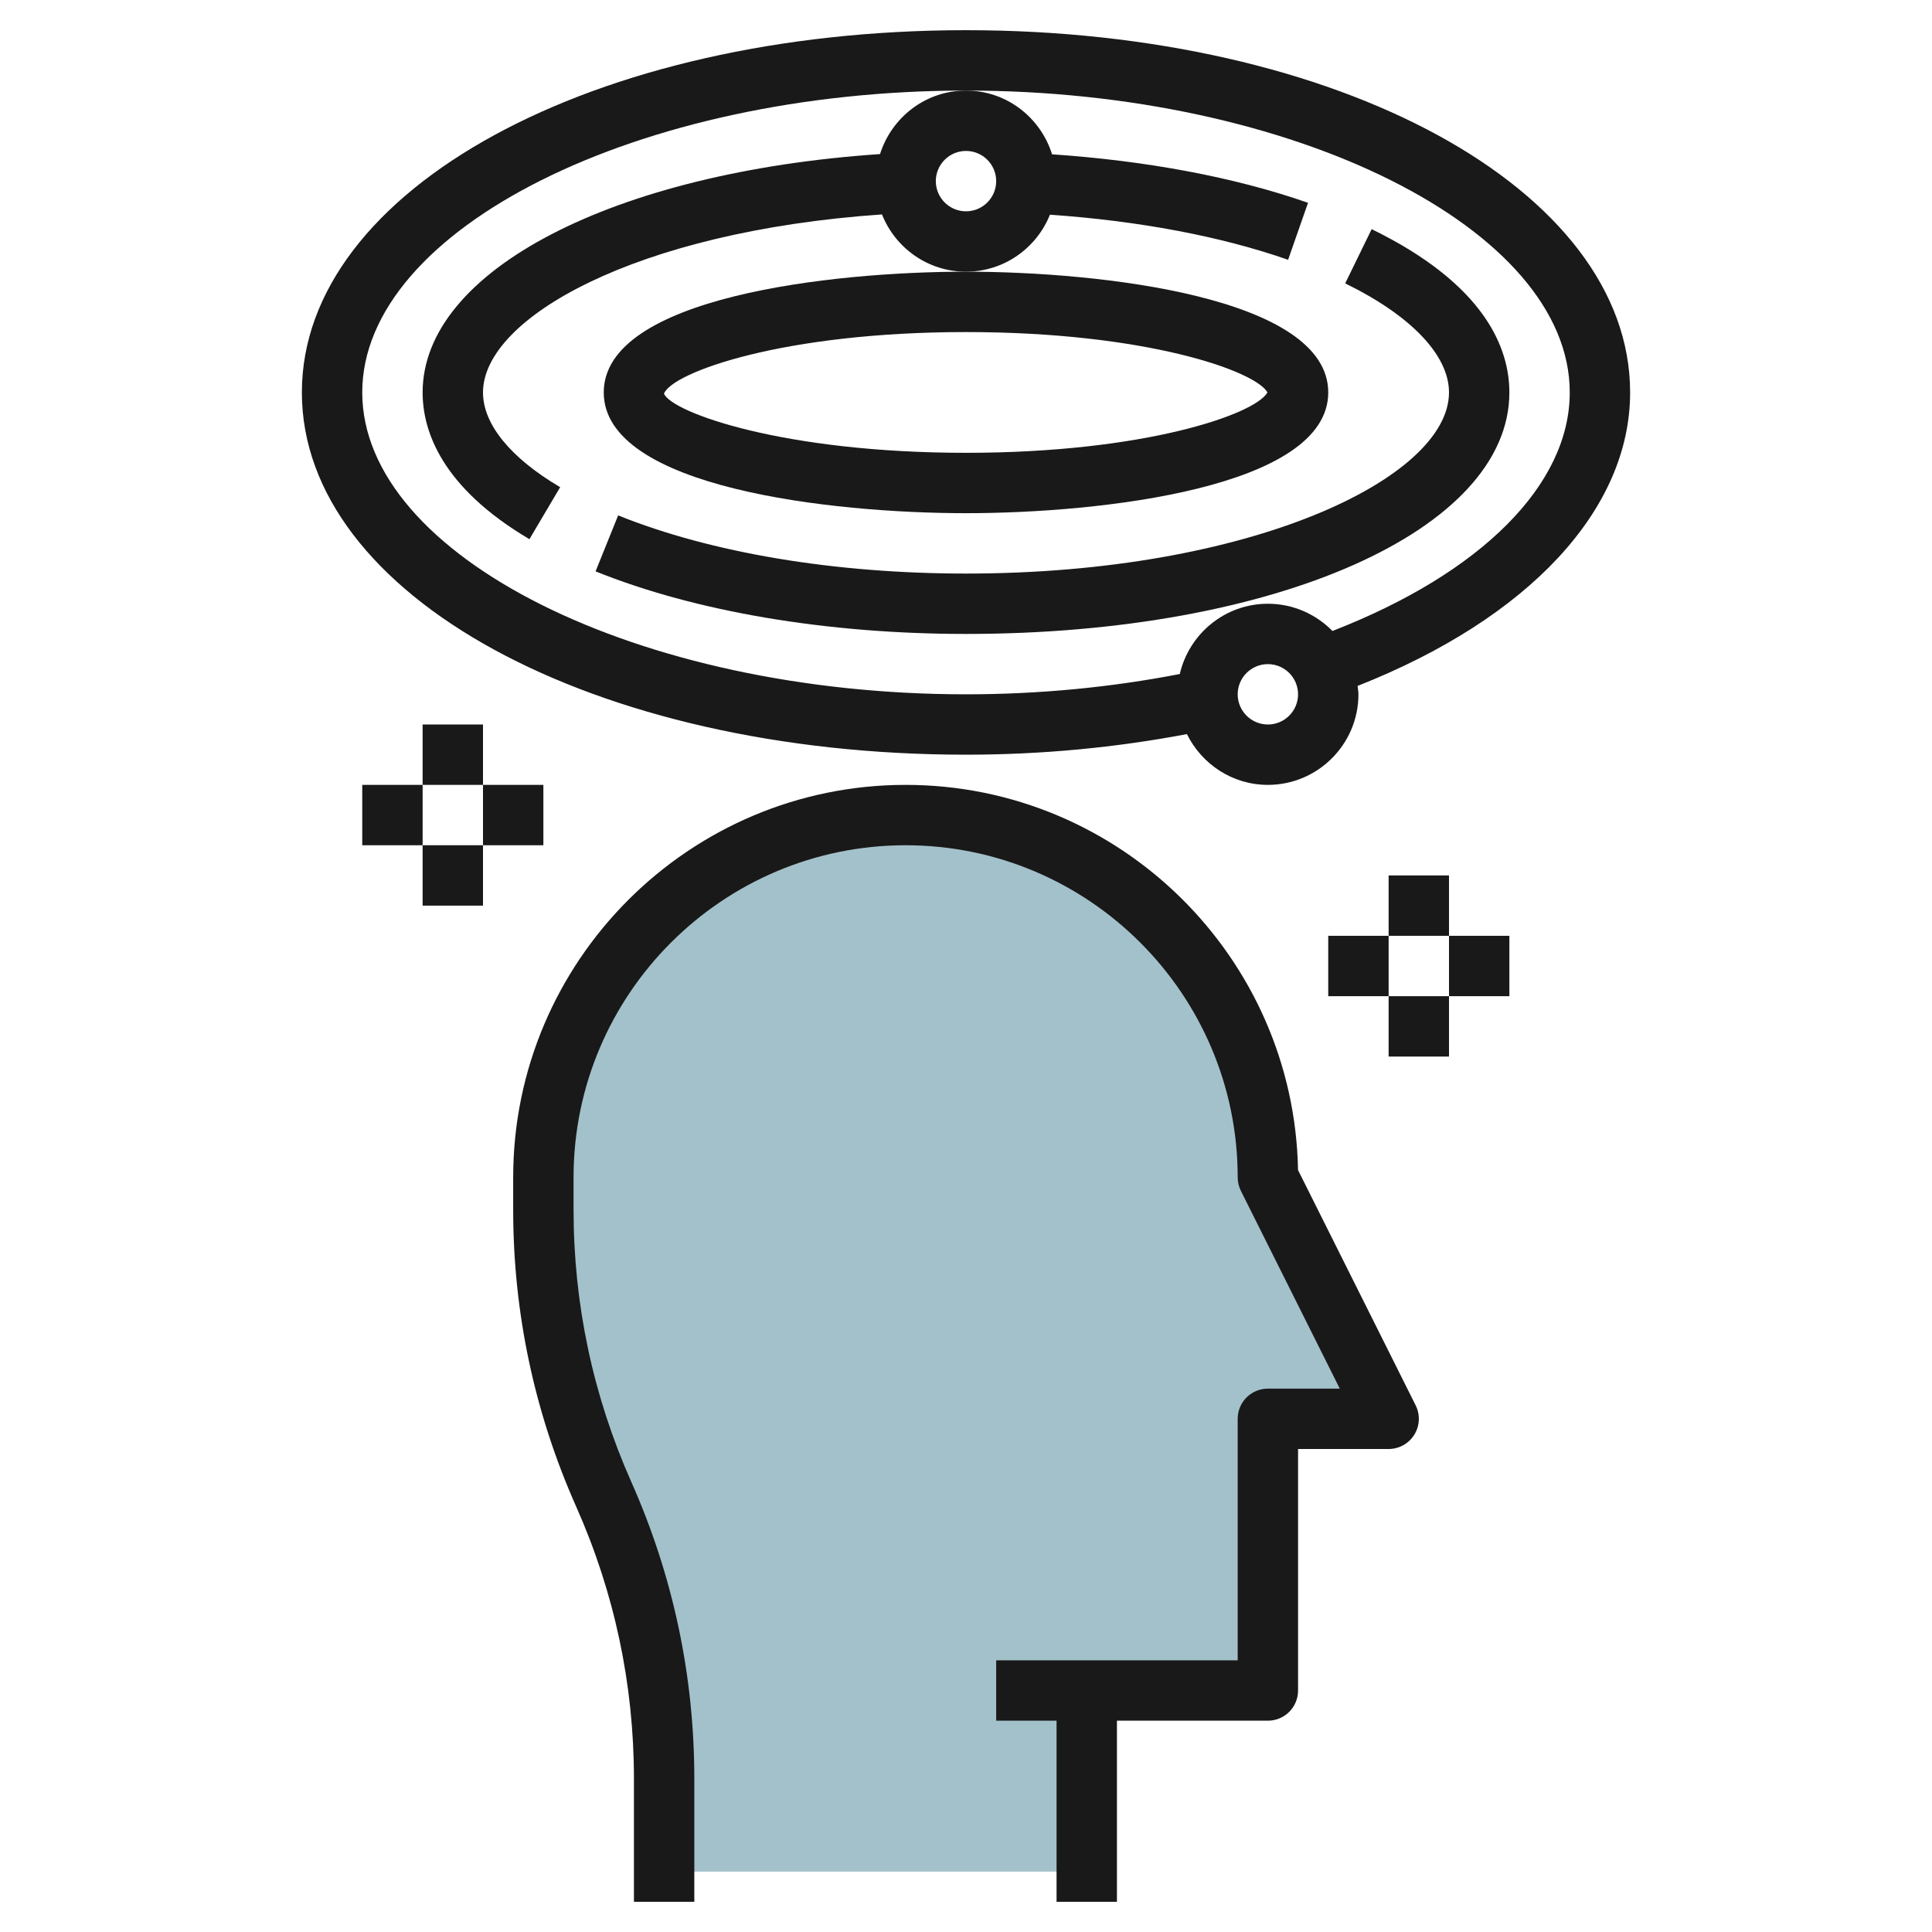
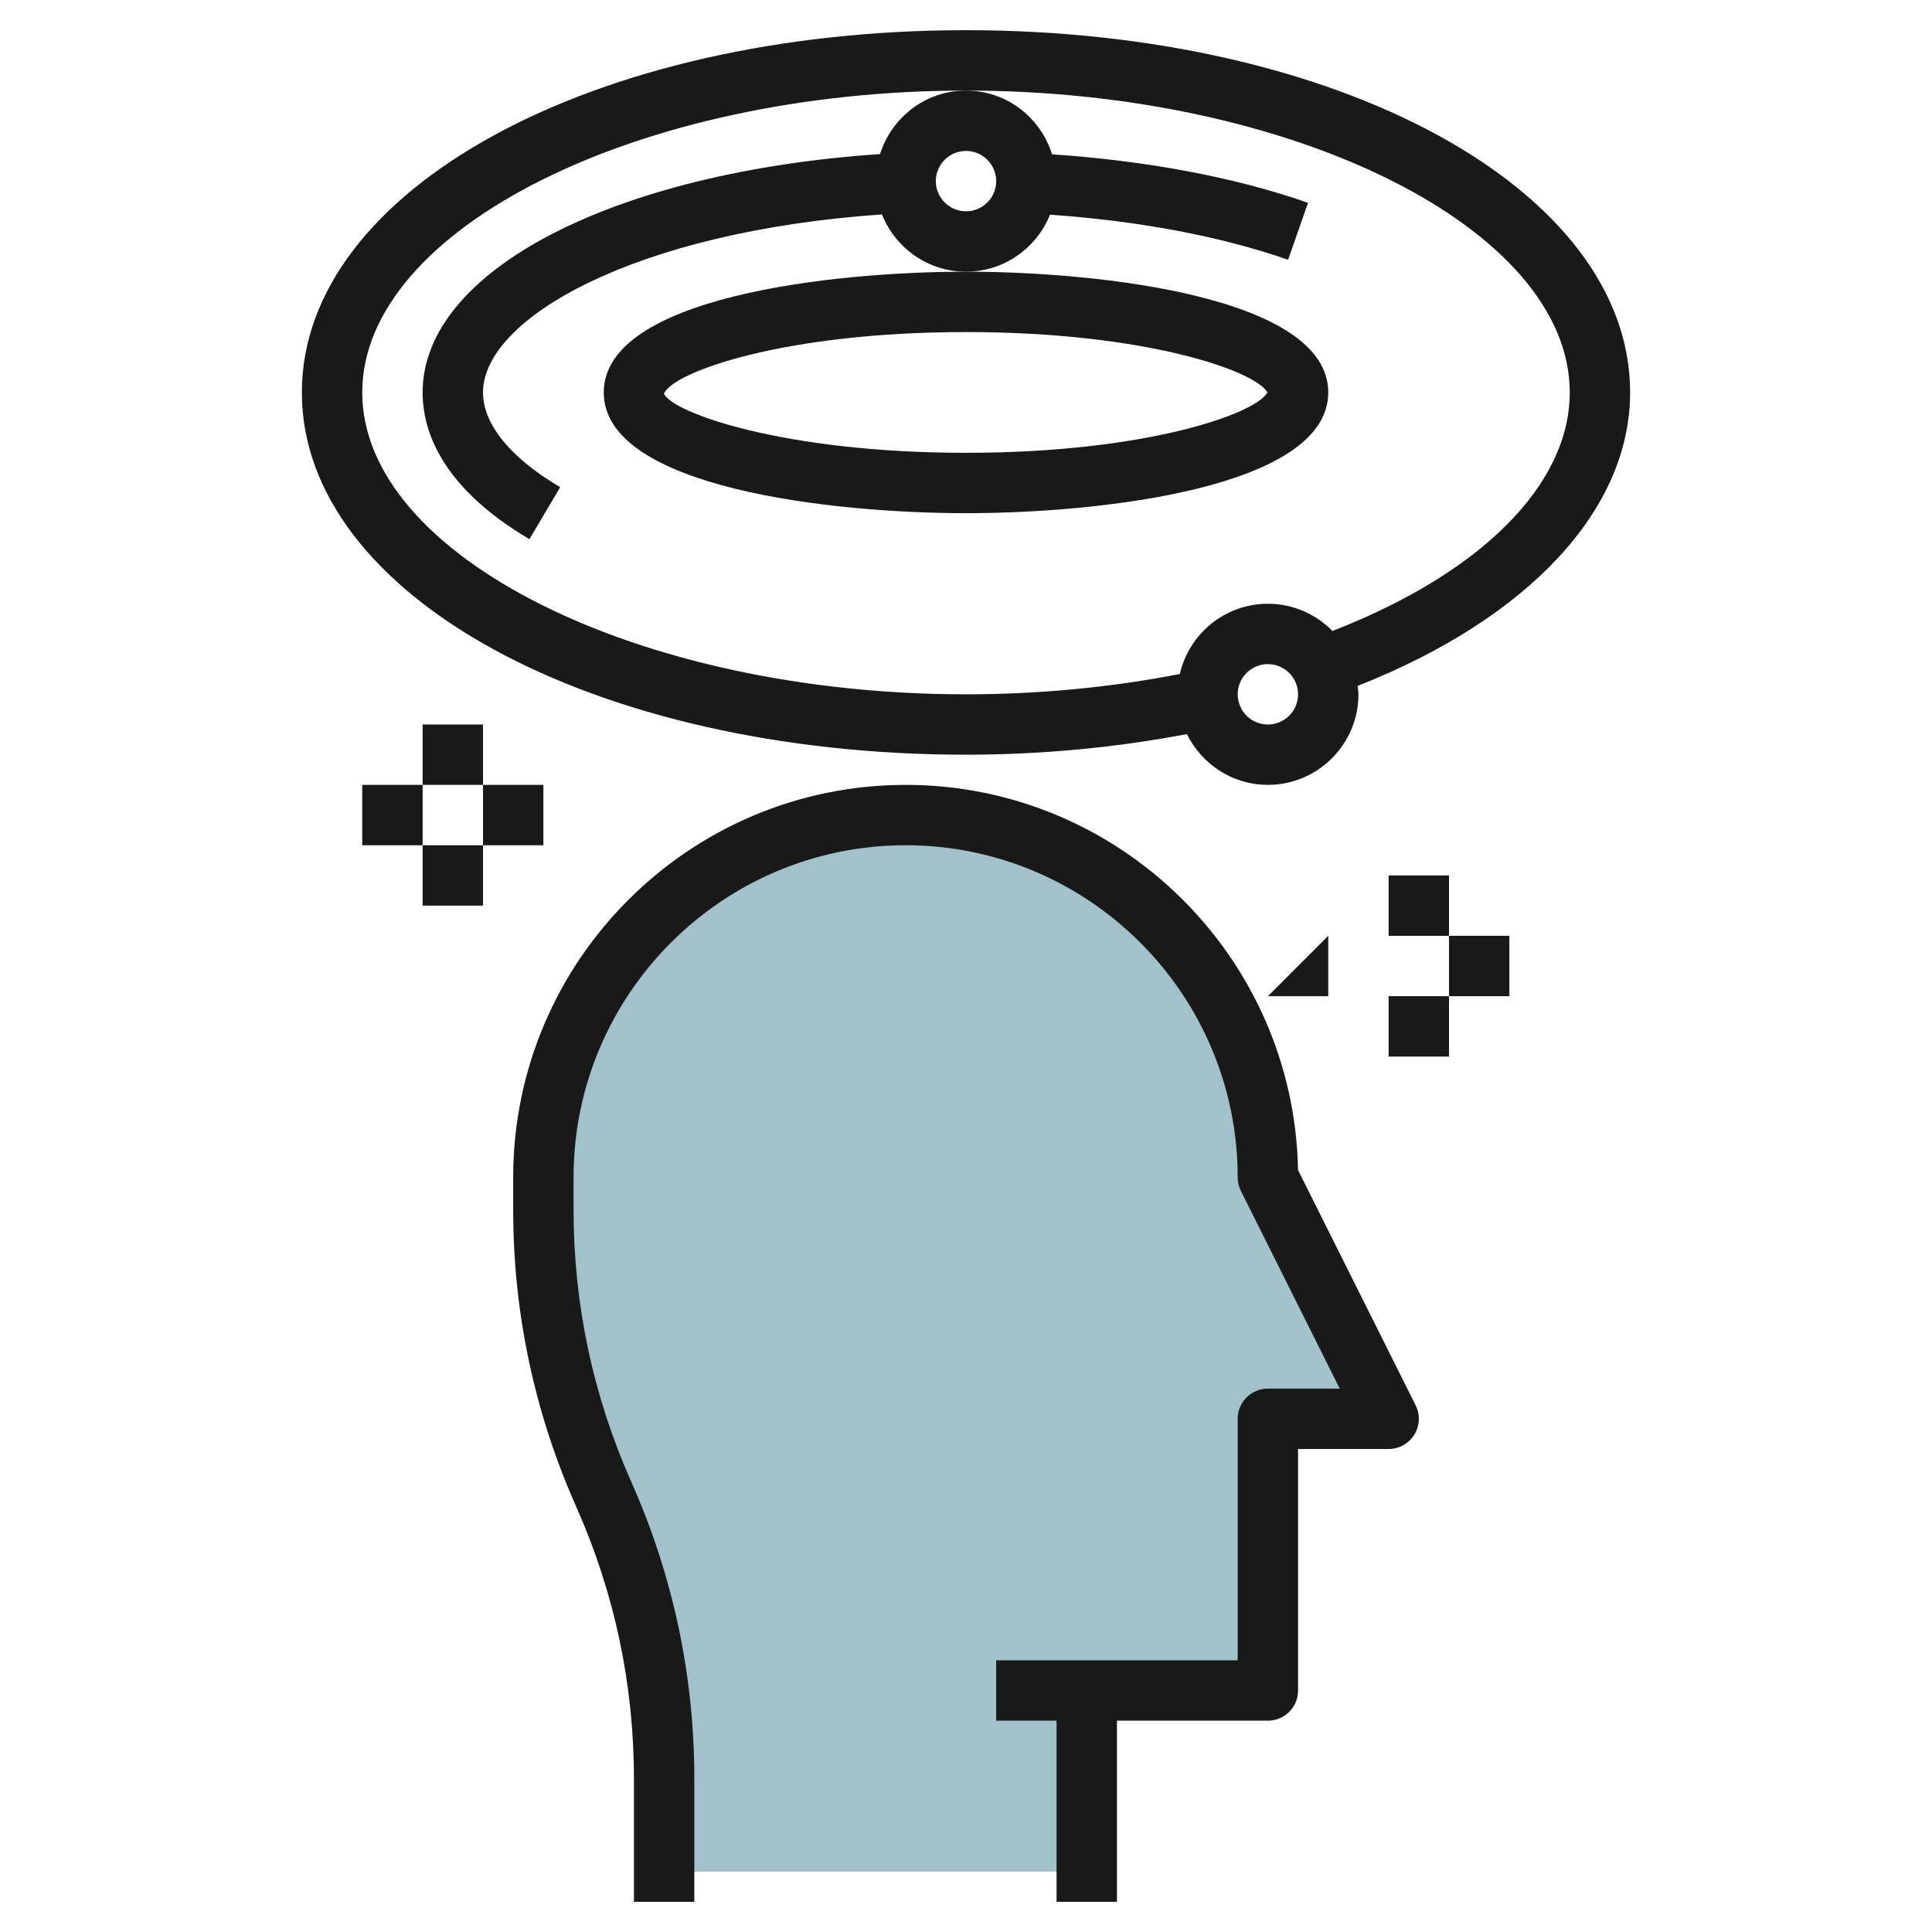
<svg xmlns="http://www.w3.org/2000/svg" id="Layer_3" enable-background="new 0 0 64 64" height="512" viewBox="0 0 64 64" width="512">
  <g>
    <path d="m22 62v-3.076c0-3.247-.681-6.457-2-9.424-1.319-2.967-2-6.178-2-9.424v-1.076c0-6.627 5.373-12 12-12 6.627 0 12 5.373 12 12l4 8h-4v9h-6v6" fill="#a3c1ca" />
    <g fill="#191919">
      <path d="m30 26c-7.168 0-13 5.832-13 13v1.076c0 3.408.702 6.715 2.086 9.831 1.27 2.857 1.914 5.891 1.914 9.017v4.076h2v-4.076c0-3.408-.702-6.715-2.086-9.831-1.27-2.857-1.914-5.891-1.914-9.017v-1.076c0-6.065 4.935-11 11-11s11 4.935 11 11c0 .155.036.309.105.447l3.277 6.553h-2.382c-.553 0-1 .448-1 1v8h-8v2h2v6h2v-6h5c.553 0 1-.448 1-1v-8h3c.347 0 .668-.18.851-.474.183-.295.199-.663.044-.973l-3.896-7.793c-.13-7.058-5.911-12.76-12.999-12.76z" />
      <path d="m32 1c-12.337 0-22 5.271-22 12s9.663 12 22 12c2.52 0 4.973-.238 7.318-.682.49.992 1.503 1.682 2.682 1.682 1.654 0 3-1.346 3-3 0-.095-.019-.185-.028-.278 5.663-2.234 9.028-5.833 9.028-9.722 0-6.729-9.663-12-22-12zm10 23c-.552 0-1-.449-1-1s.448-1 1-1 1 .449 1 1-.448 1-1 1zm2.139-3.098c-.545-.555-1.301-.902-2.139-.902-1.422 0-2.611.997-2.918 2.328-2.263.438-4.638.672-7.082.672-10.841 0-20-4.58-20-10s9.159-10 20-10 20 4.58 20 10c0 3.057-2.932 5.986-7.861 7.902z" />
-       <path d="m45.438 7.591-.877 1.797c2.186 1.067 3.439 2.383 3.439 3.612 0 2.838-6.571 6-16 6-4.351 0-8.443-.685-11.523-1.927l-.748 1.854c3.312 1.337 7.669 2.073 12.271 2.073 10.262 0 18-3.439 18-8 0-1.452-.791-3.569-4.562-5.409z" />
      <path d="m20 13c0 3.158 7.543 4 12 4s12-.842 12-4-7.543-4-12-4-12 .842-12 4zm12-2c5.926 0 9.582 1.278 9.986 2-.404.722-4.061 2-9.986 2-6.043 0-9.727-1.33-10.006-1.958.279-.712 3.963-2.042 10.006-2.042z" />
      <path d="m29.152 5.104c-8.824.597-15.152 3.857-15.152 7.896 0 1.264.614 3.134 3.538 4.861l1.018-1.722c-1.649-.973-2.556-2.088-2.556-3.139 0-2.454 5.035-5.332 13.216-5.897.442 1.109 1.52 1.897 2.784 1.897 1.261 0 2.338-.784 2.781-1.888 2.913.203 5.633.705 7.889 1.494l.66-1.888c-2.44-.853-5.363-1.394-8.479-1.606-.381-1.219-1.508-2.112-2.851-2.112-1.34 0-2.464.889-2.848 2.104zm2.848-.104c.552 0 1 .449 1 1s-.448 1-1 1-1-.449-1-1 .448-1 1-1z" />
      <path d="m14 24h2v2h-2z" />
      <path d="m12 26h2v2h-2z" />
      <path d="m14 28h2v2h-2z" />
      <path d="m16 26h2v2h-2z" />
      <path d="m46 29h2v2h-2z" />
-       <path d="m44 31h2v2h-2z" />
+       <path d="m44 31v2h-2z" />
      <path d="m46 33h2v2h-2z" />
      <path d="m48 31h2v2h-2z" />
    </g>
  </g>
</svg>